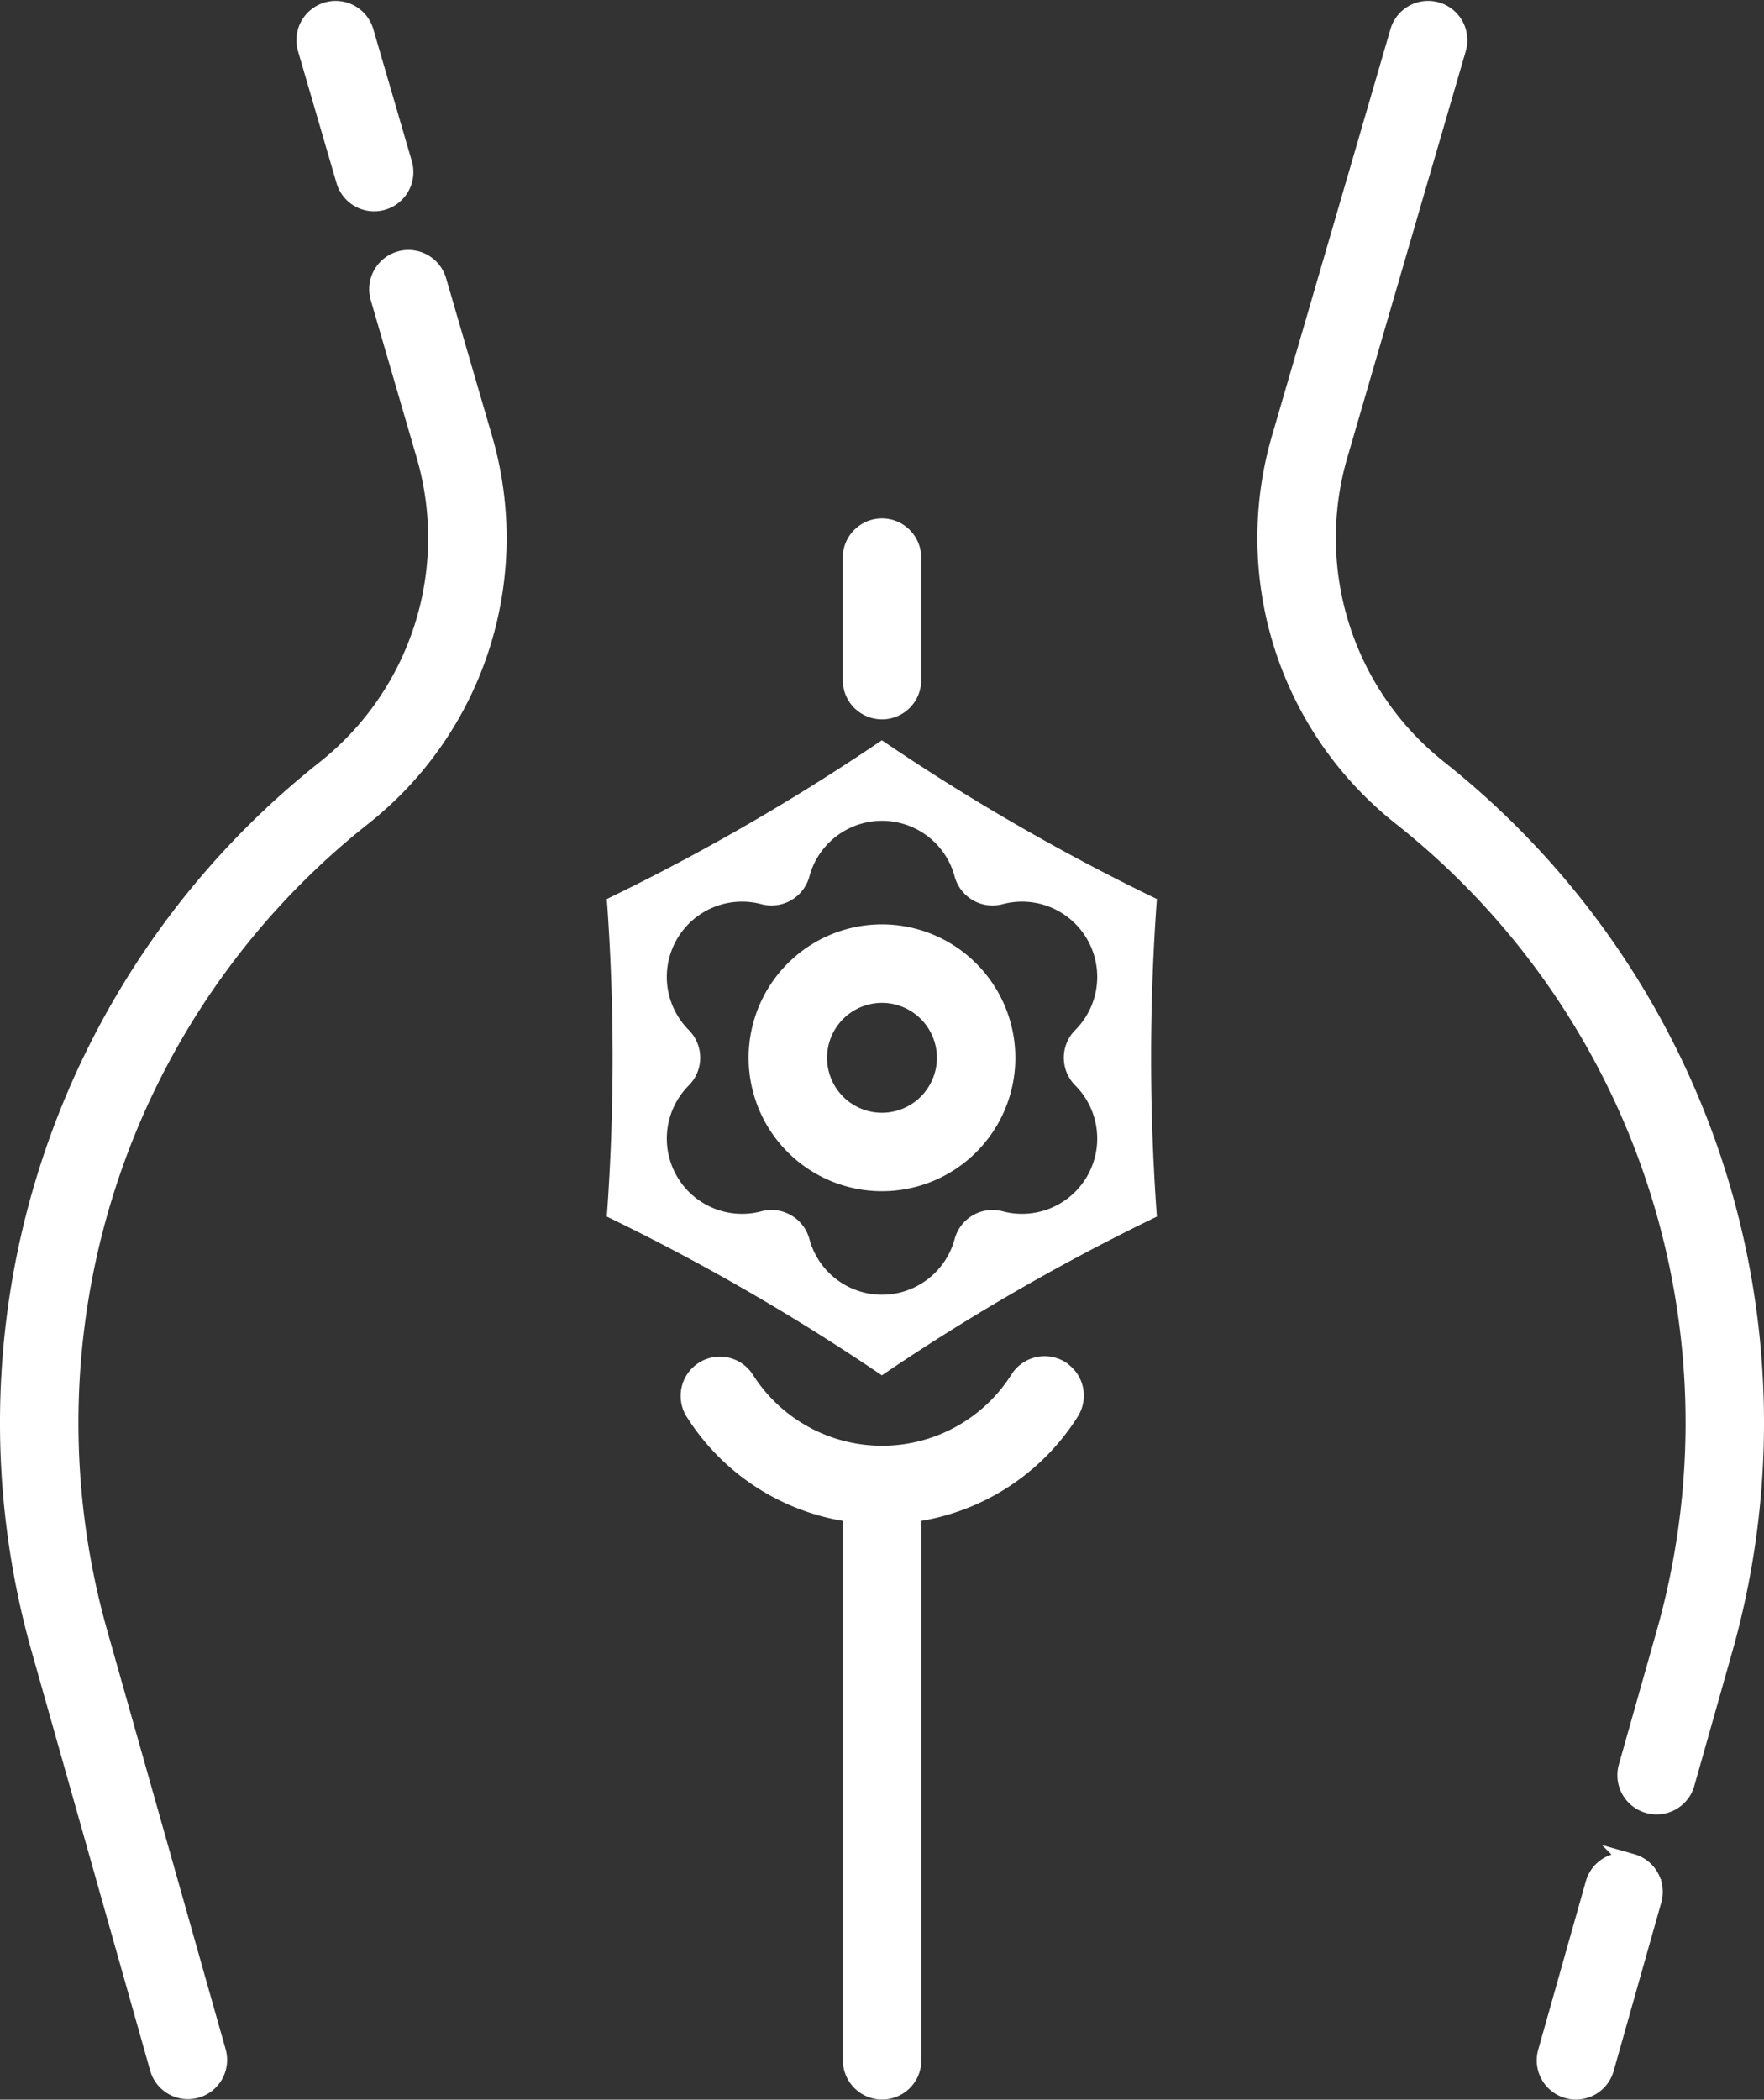
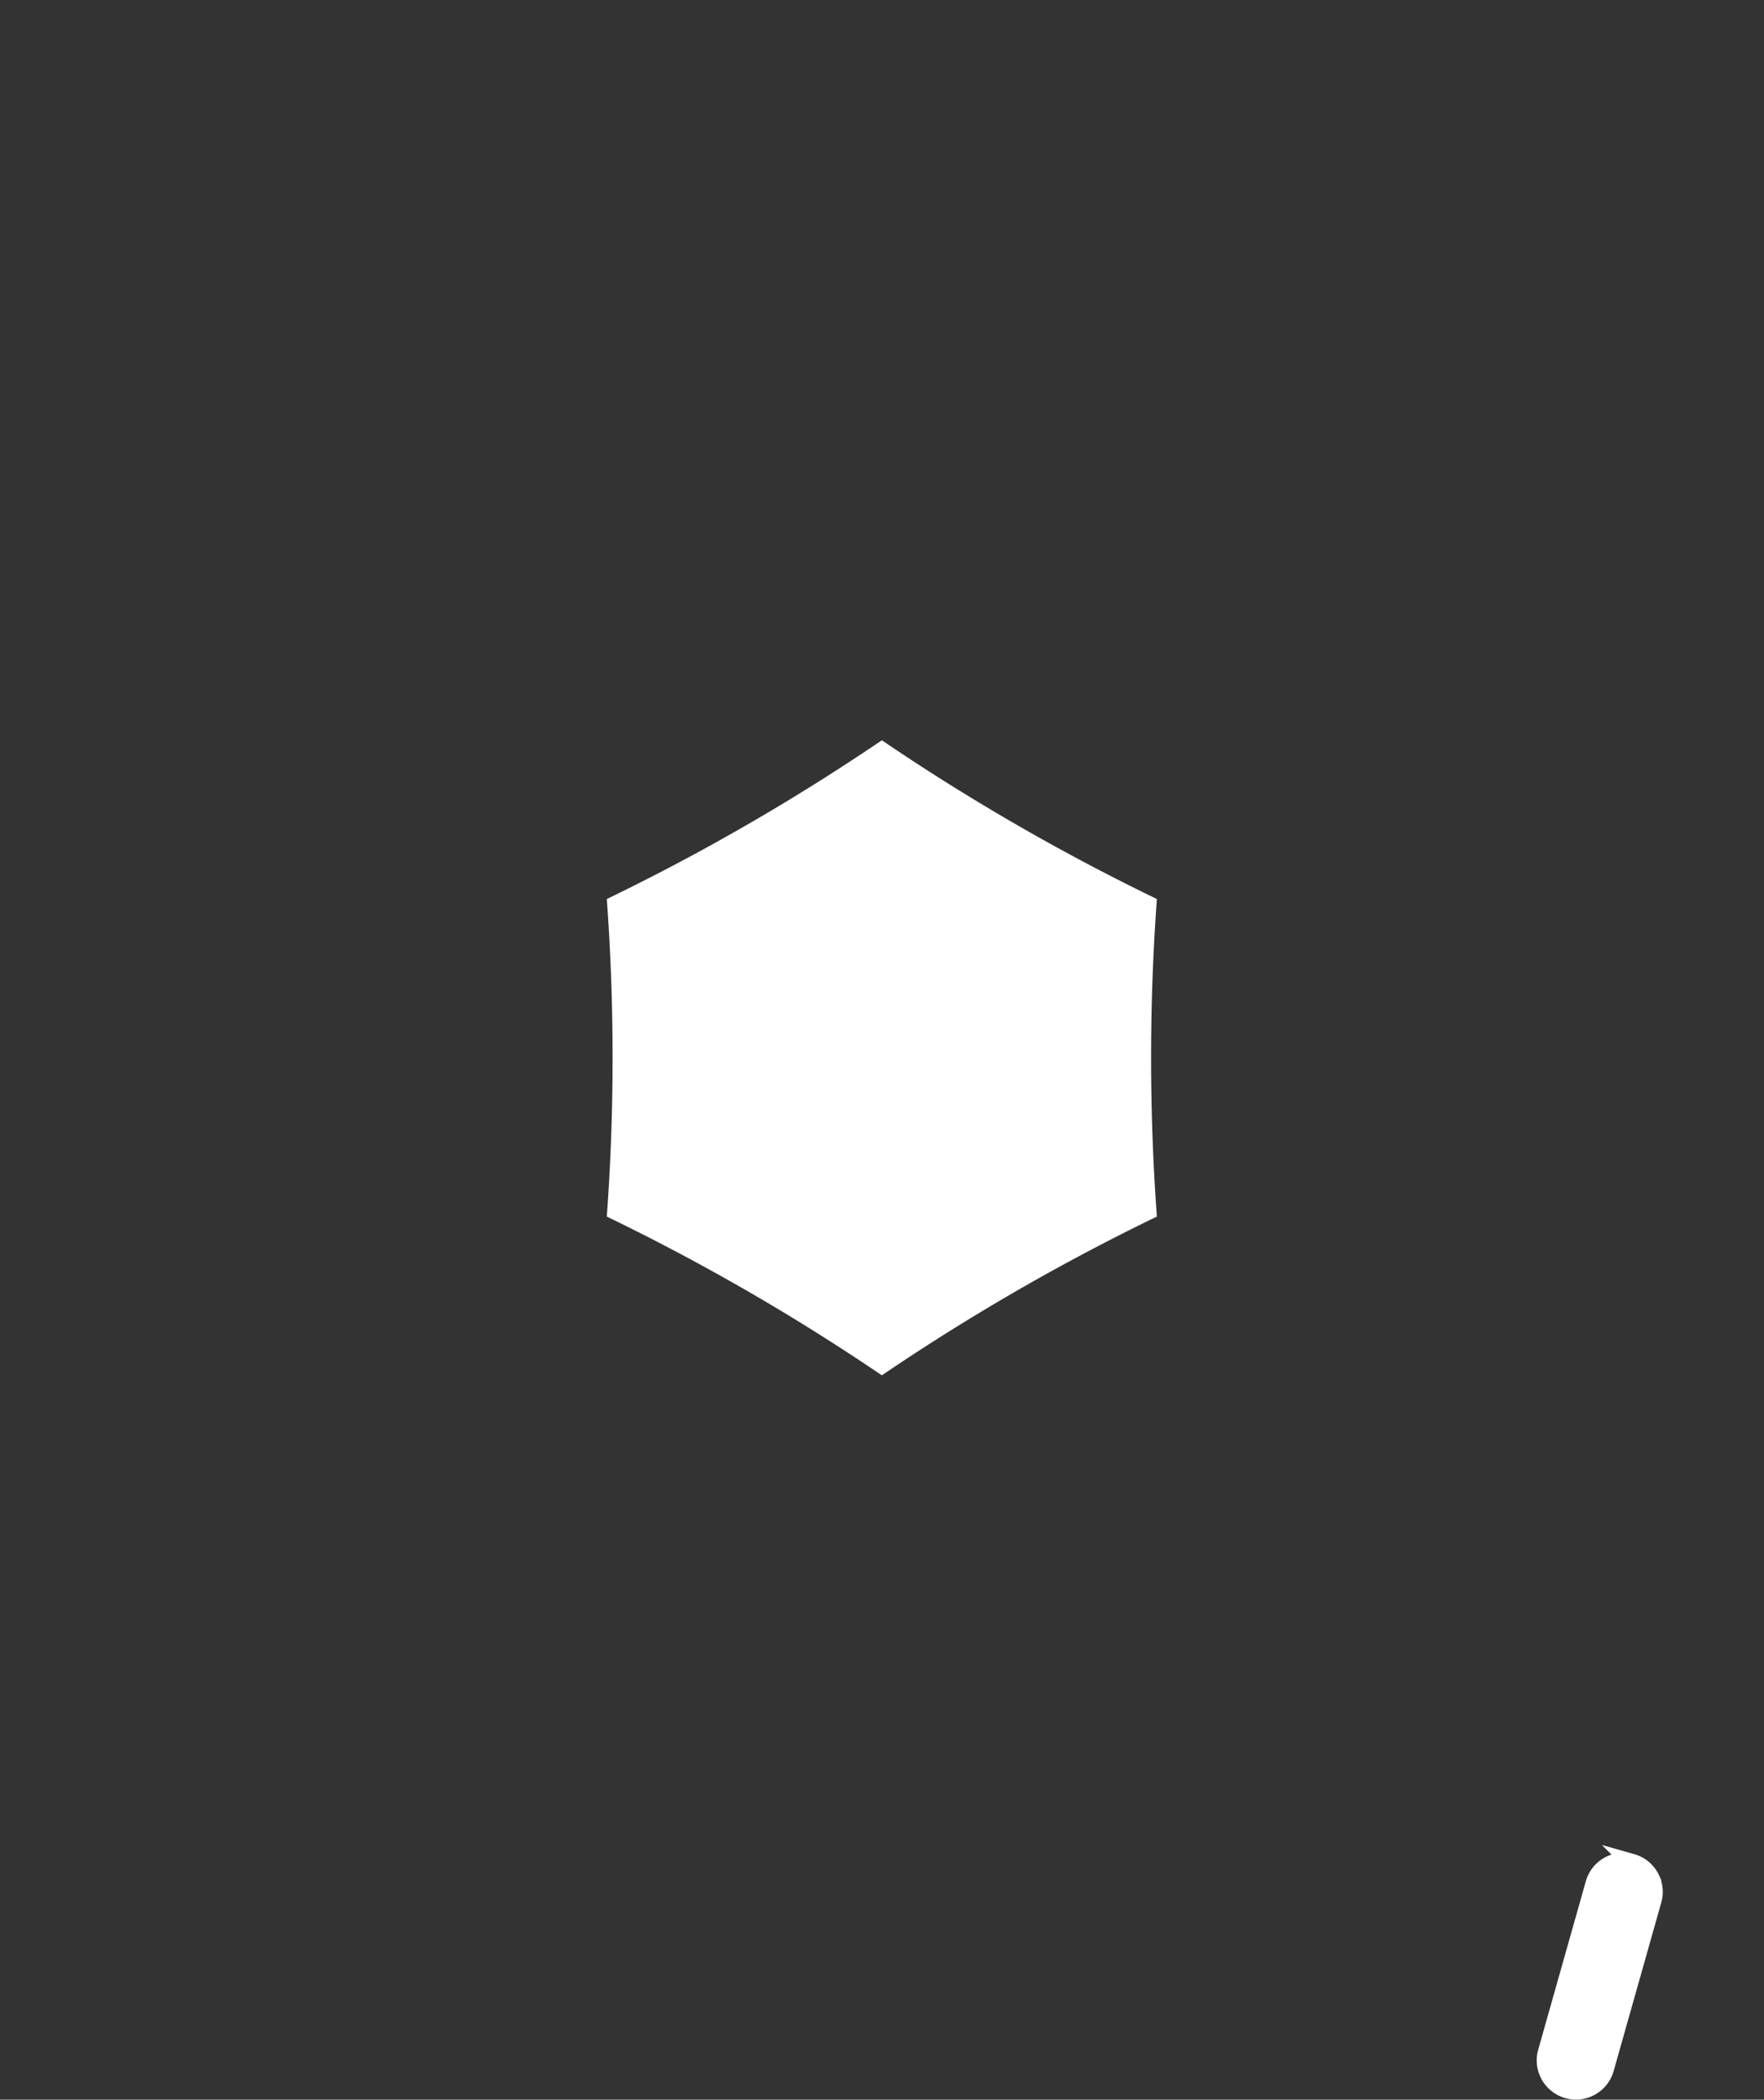
<svg xmlns="http://www.w3.org/2000/svg" width="50.421" height="59.991" viewBox="0 0 50.421 59.991">
  <rect x="0" y="0" width="50.421" height="59.991" fill="#333333" stroke="none" />
  <g id="Groupe_90" data-name="Groupe 90" transform="translate(-400.566 -1025.724)">
-     <path id="Tracé_156" data-name="Tracé 156" d="M557.242,1126.706a.871.871,0,0,0,.871-.871v-3.5a.871.871,0,1,0-1.742,0v3.5a.871.871,0,0,0,.871.871Zm0,0" transform="translate(-131.466 -80.678)" fill="#fff" stroke="#fff" stroke-width="0.5" />
-     <path id="Tracé_157" data-name="Tracé 157" d="M537,1276.2a.871.871,0,0,0-1.2.271,4.625,4.625,0,0,1-7.819,0,.871.871,0,0,0-1.472.931,6.331,6.331,0,0,0,4.511,2.905v15.627a.871.871,0,1,0,1.742,0v-15.628a6.33,6.33,0,0,0,4.511-2.9.871.871,0,0,0-.271-1.2Zm0,0" transform="translate(-106.111 -211.343)" fill="#fff" stroke="#fff" stroke-width="0.5" />
    <g id="Groupe_89" data-name="Groupe 89" transform="translate(400.816 1026)">
      <path id="Tracé_158" data-name="Tracé 158" d="M686.931,1367.7a.871.871,0,0,0-1.076.6l-1.361,4.813a.87.87,0,0,0,.6,1.075.846.846,0,0,0,.237.033.871.871,0,0,0,.838-.634l1.361-4.813a.87.87,0,0,0-.6-1.075Zm0,0" transform="translate(-640.536 -1314.758)" fill="#fff" stroke="#fff" stroke-width="0.5" />
-       <path id="Tracé_159" data-name="Tracé 159" d="M644.548,1056.078a23.942,23.942,0,0,0-6.686-8.372,8.421,8.421,0,0,1-2.867-8.992l3.381-11.6a.871.871,0,0,0-1.673-.487l-3.381,11.6a10.157,10.157,0,0,0,3.458,10.845,22.07,22.07,0,0,1,7.534,23.312l-1.078,3.809a.871.871,0,1,0,1.676.474l1.078-3.808a23.8,23.8,0,0,0-1.442-16.78Zm0,0" transform="translate(-596.969 -1026)" fill="#fff" stroke="#fff" stroke-width="0.5" />
-       <path id="Tracé_160" data-name="Tracé 160" d="M413.077,1072.573a.871.871,0,0,0-1.673.488l1.307,4.484a8.421,8.421,0,0,1-2.867,8.992,23.813,23.813,0,0,0-8.128,25.152l3.387,11.973a.871.871,0,0,0,1.676-.474l-3.387-11.973a22.074,22.074,0,0,1,7.534-23.312,10.156,10.156,0,0,0,3.458-10.845Zm0,0" transform="translate(-400.816 -1064.83)" fill="#fff" stroke="#fff" stroke-width="0.5" />
-       <path id="Tracé_161" data-name="Tracé 161" d="M456.7,1030.886a.871.871,0,0,0,.836.627.881.881,0,0,0,.244-.035.871.871,0,0,0,.592-1.08l-1.1-3.77a.871.871,0,0,0-1.673.488Zm0,0" transform="translate(-447.091 -1026.001)" fill="#fff" stroke="#fff" stroke-width="0.5" />
    </g>
-     <path id="Tracé_162" data-name="Tracé 162" d="M525.12,1167.135a62.517,62.517,0,0,1-7.6-4.385,62.5,62.5,0,0,1-7.6,4.385,62.666,62.666,0,0,1,0,8.771,62.5,62.5,0,0,1,7.6,4.385,62.519,62.519,0,0,1,7.6-4.385,62.641,62.641,0,0,1,0-8.771Zm-1.893,5a2.4,2.4,0,0,1-2.317,4.013.872.872,0,0,0-1.068.617,2.4,2.4,0,0,1-4.634,0,.872.872,0,0,0-1.068-.617,2.4,2.4,0,0,1-2.317-4.013.871.871,0,0,0,0-1.233,2.4,2.4,0,0,1,2.317-4.013.871.871,0,0,0,1.068-.616,2.4,2.4,0,0,1,4.634,0,.871.871,0,0,0,1.068.616,2.4,2.4,0,0,1,2.317,4.013.871.871,0,0,0,0,1.233Zm0,0" transform="translate(-91.748 -115.573)" fill="#fff" stroke="#fff" stroke-width="0.5" />
+     <path id="Tracé_162" data-name="Tracé 162" d="M525.12,1167.135a62.517,62.517,0,0,1-7.6-4.385,62.5,62.5,0,0,1-7.6,4.385,62.666,62.666,0,0,1,0,8.771,62.5,62.5,0,0,1,7.6,4.385,62.519,62.519,0,0,1,7.6-4.385,62.641,62.641,0,0,1,0-8.771Zm-1.893,5Zm0,0" transform="translate(-91.748 -115.573)" fill="#fff" stroke="#fff" stroke-width="0.5" />
    <path id="Tracé_163" data-name="Tracé 163" d="M542.554,1196.383a3.562,3.562,0,1,0,3.562,3.562,3.566,3.566,0,0,0-3.562-3.562Zm0,5.383a1.82,1.82,0,1,1,1.82-1.82,1.823,1.823,0,0,1-1.82,1.82Zm0,0" transform="translate(-116.778 -143.998)" fill="#fff" stroke="#fff" stroke-width="0.5" />
  </g>
</svg>